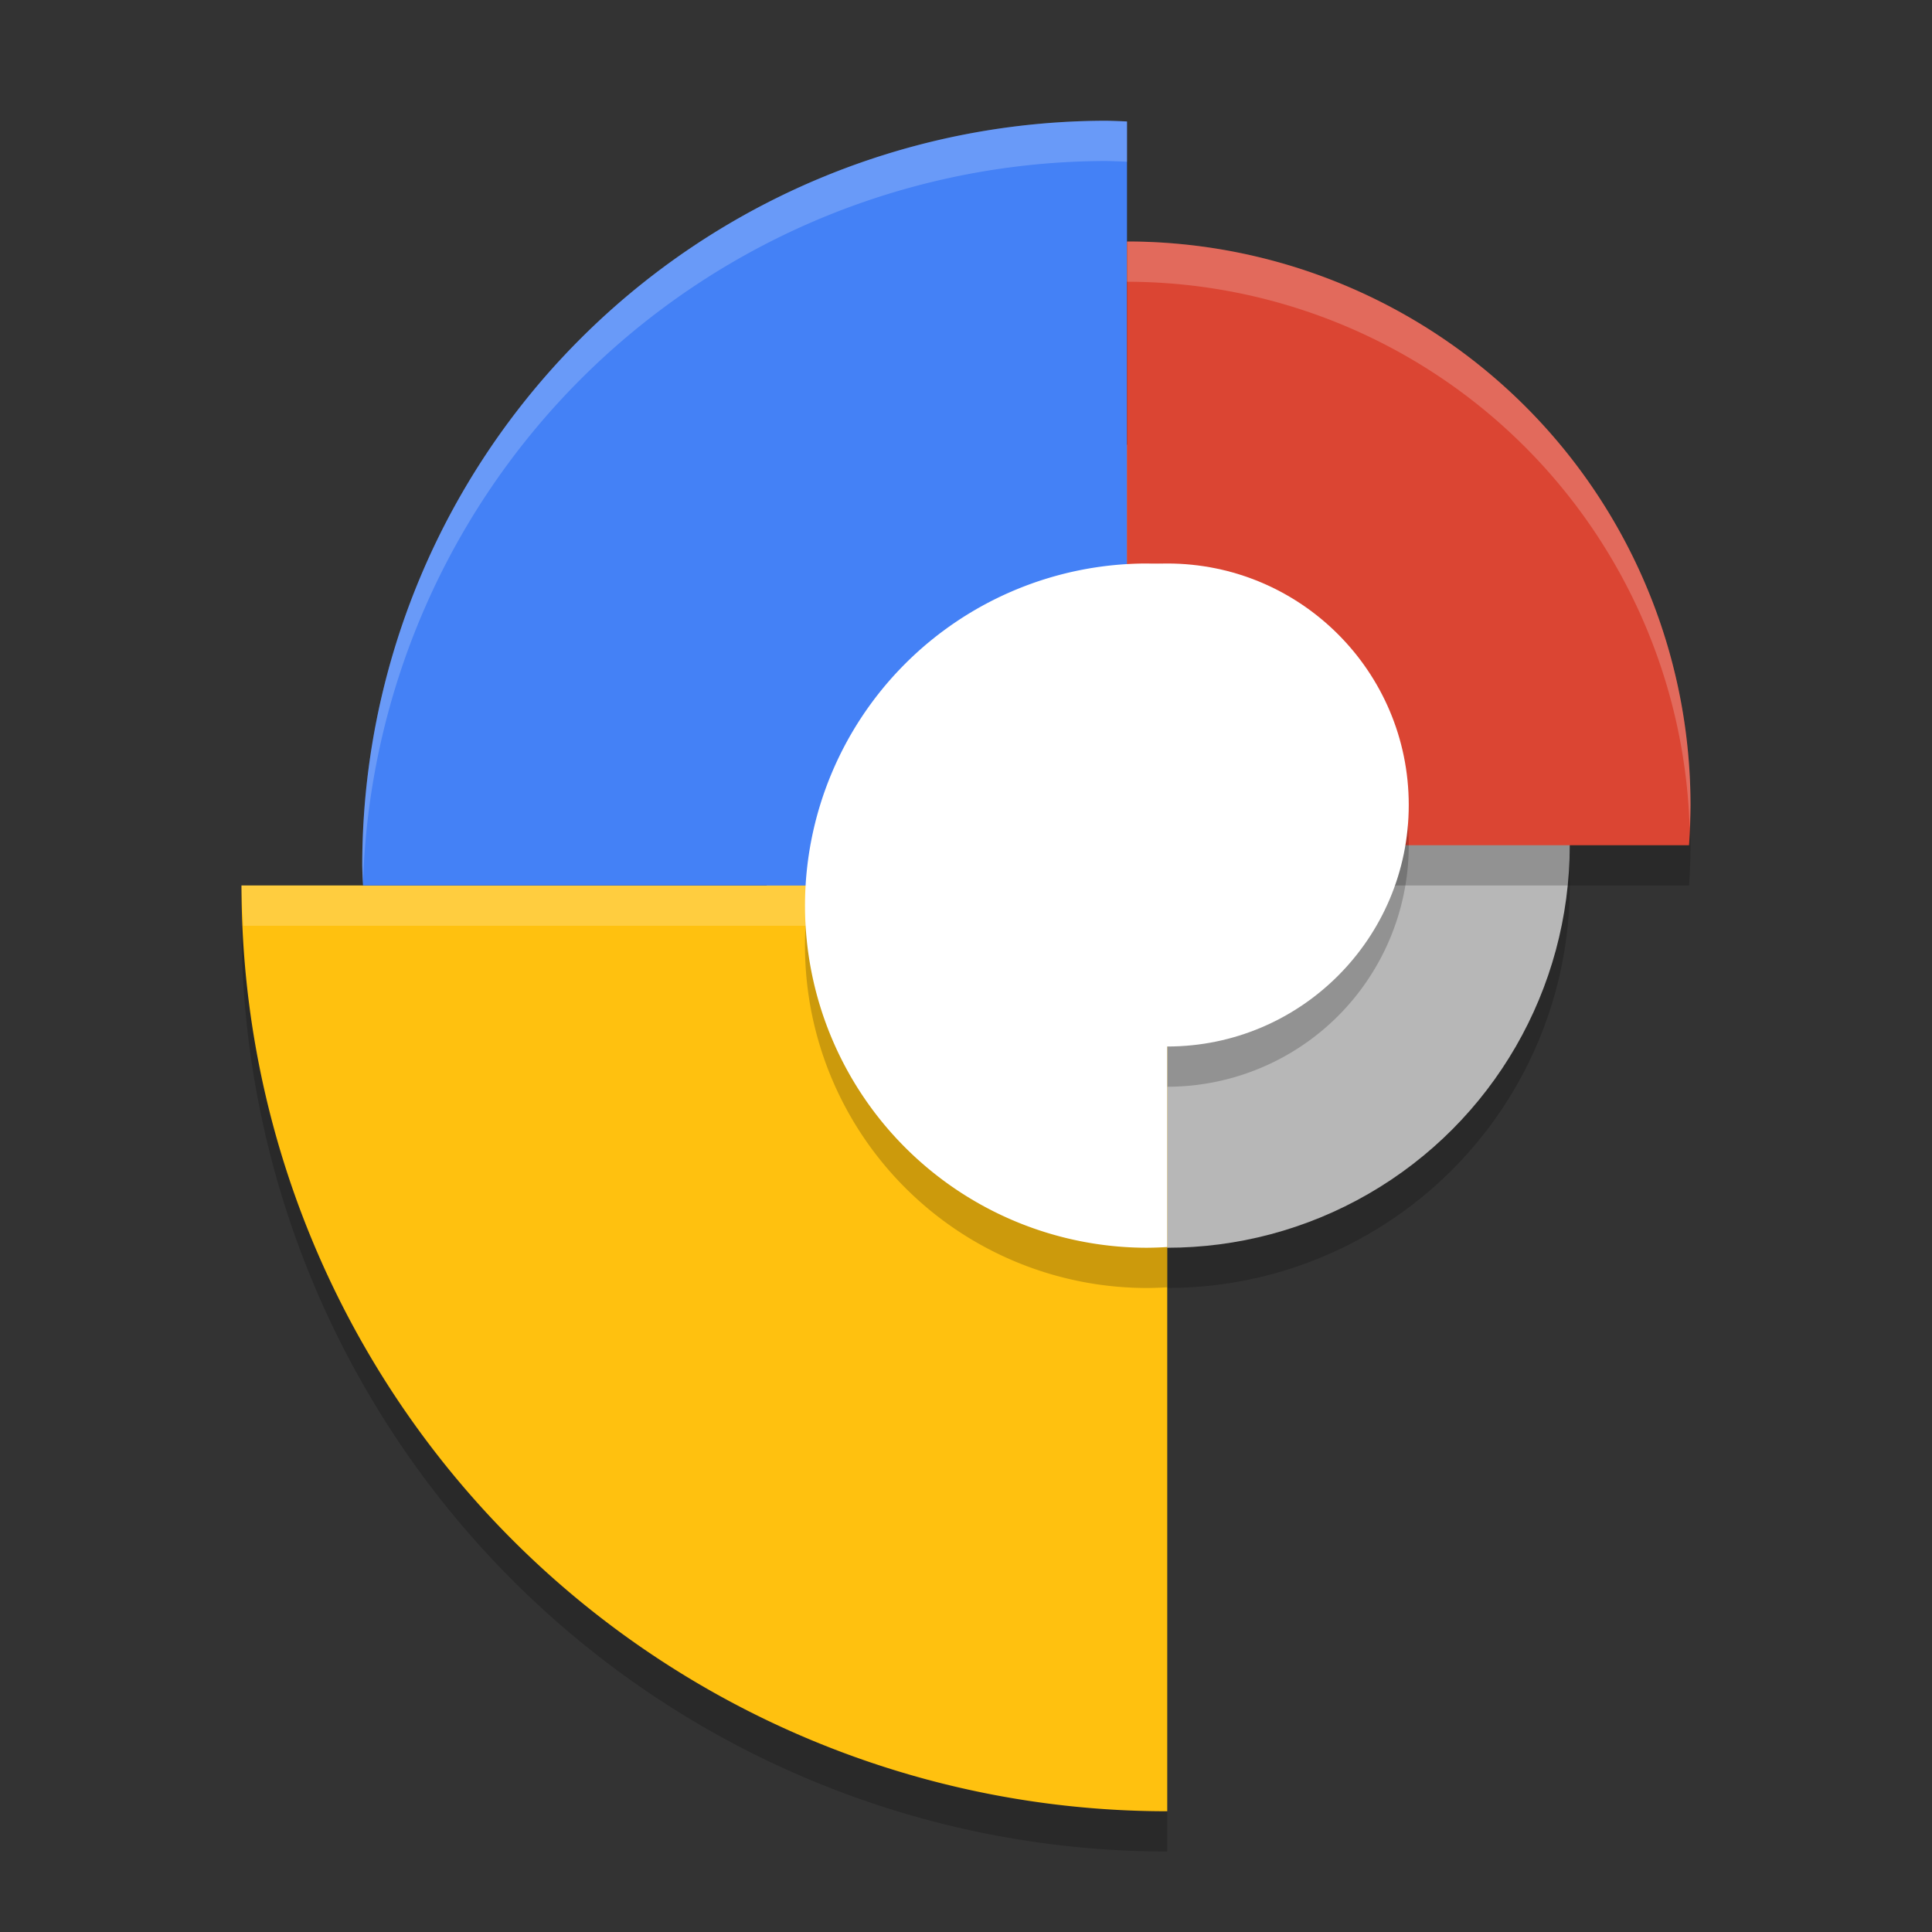
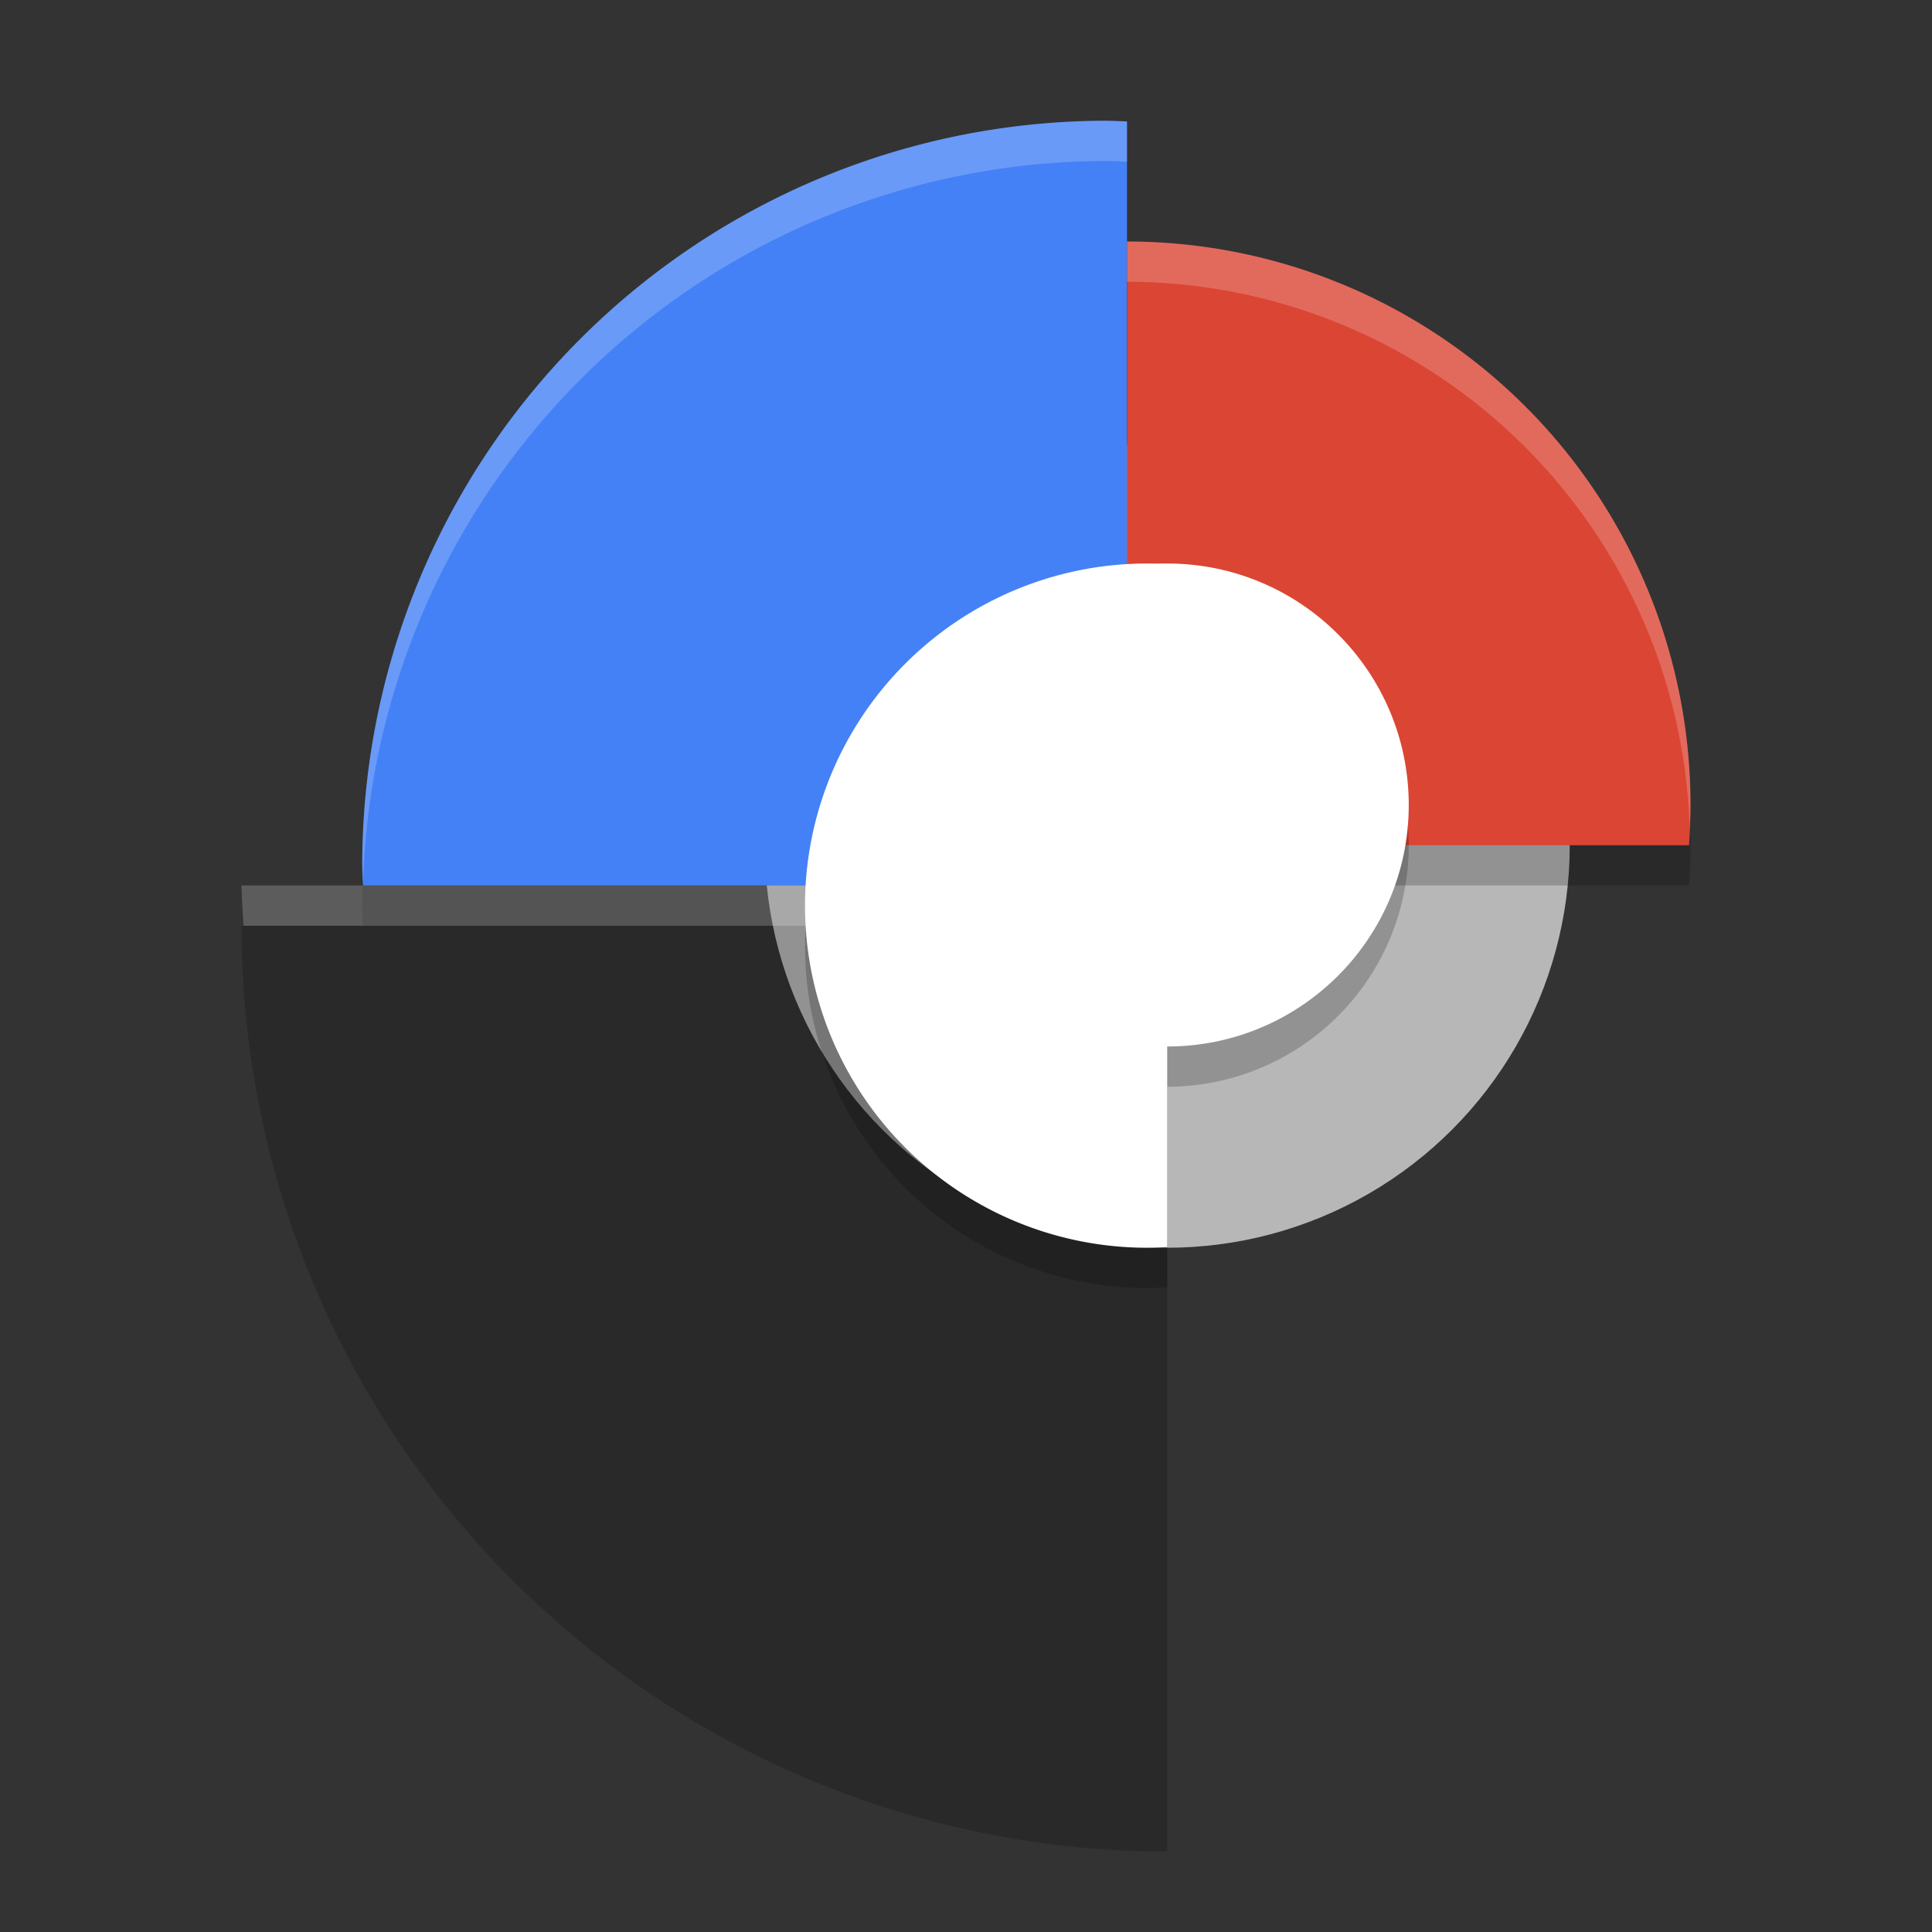
<svg xmlns="http://www.w3.org/2000/svg" width="48" height="48" version="1.1">
  <rect width="100%" height="100%" fill="#333333" stroke="none" />
-   <circle style="opacity:0.2" cx="29" cy="22" r="10" />
  <circle style="fill:#b7b7b7" cx="29" cy="21" r="10" />
  <path style="opacity:0.2" d="M 27.5,4 A 18.5,18.5 0 0 0 9,22.5 18.5,18.5 0 0 0 9.018,23 H 6 A 23,23 0 0 0 29,46 V 23 H 28 V 22 H 41.963 A 14,14 0 0 0 42,21 14,14 0 0 0 28,7 V 4.018 A 18.5,18.5 0 0 0 27.5,4 Z" />
-   <path style="fill:#ffc10f" d="M 6 22 A 23 23 0 0 0 29 45 L 29 22 L 6 22 z" />
  <path style="opacity:0.2;fill:#ffffff" d="M 6 22 A 23 23 0 0 0 6.051 23 L 29 23 L 29 22 L 6 22 z" />
  <path style="fill:#4481f6" d="M 27.5 3 A 18.5 18.5 0 0 0 9 21.5 A 18.5 18.5 0 0 0 9.018 22 L 28 22 L 28 3.018 A 18.5 18.5 0 0 0 27.5 3 z" />
-   <path style="fill:#db4533" d="M 28 6 L 28 21 L 41.963 21 A 14 14 0 0 0 42 20 A 14 14 0 0 0 28 6 z" />
+   <path style="fill:#db4533" d="M 28 6 L 28 21 L 41.963 21 A 14 14 0 0 0 42 20 A 14 14 0 0 0 28 6 " />
  <path style="opacity:0.2" d="M 28.5,15 A 8.5,8.5 0 0 0 20,23.5 8.5,8.5 0 0 0 28.5,32 8.5,8.5 0 0 0 29,31.982 V 27 a 6,6 0 0 0 6,-6 6,6 0 0 0 -6,-6 6,6 0 0 0 -0.289,0.01 A 8.5,8.5 0 0 0 28.5,15 Z" />
  <path style="fill:#ffffff" d="M 28.5 14 A 8.5 8.5 0 0 0 20 22.5 A 8.5 8.5 0 0 0 28.5 31 A 8.5 8.5 0 0 0 29 30.982 L 29 14.025 A 8.5 8.5 0 0 0 28.5 14 z" />
  <circle style="fill:#ffffff" cx="29" cy="20" r="6" />
  <path style="opacity:0.2;fill:#ffffff" d="M 27.5 3 A 18.5 18.5 0 0 0 9 21.5 A 18.5 18.5 0 0 0 9.018 22 A 18.5 18.5 0 0 1 27.5 4 A 18.5 18.5 0 0 1 28 4.018 L 28 3.018 A 18.5 18.5 0 0 0 27.5 3 z" />
  <path style="opacity:0.2;fill:#ffffff" d="M 28 6 L 28 7 A 14 14 0 0 1 41.979 20.576 A 14 14 0 0 0 42 20 A 14 14 0 0 0 28 6 z" />
</svg>